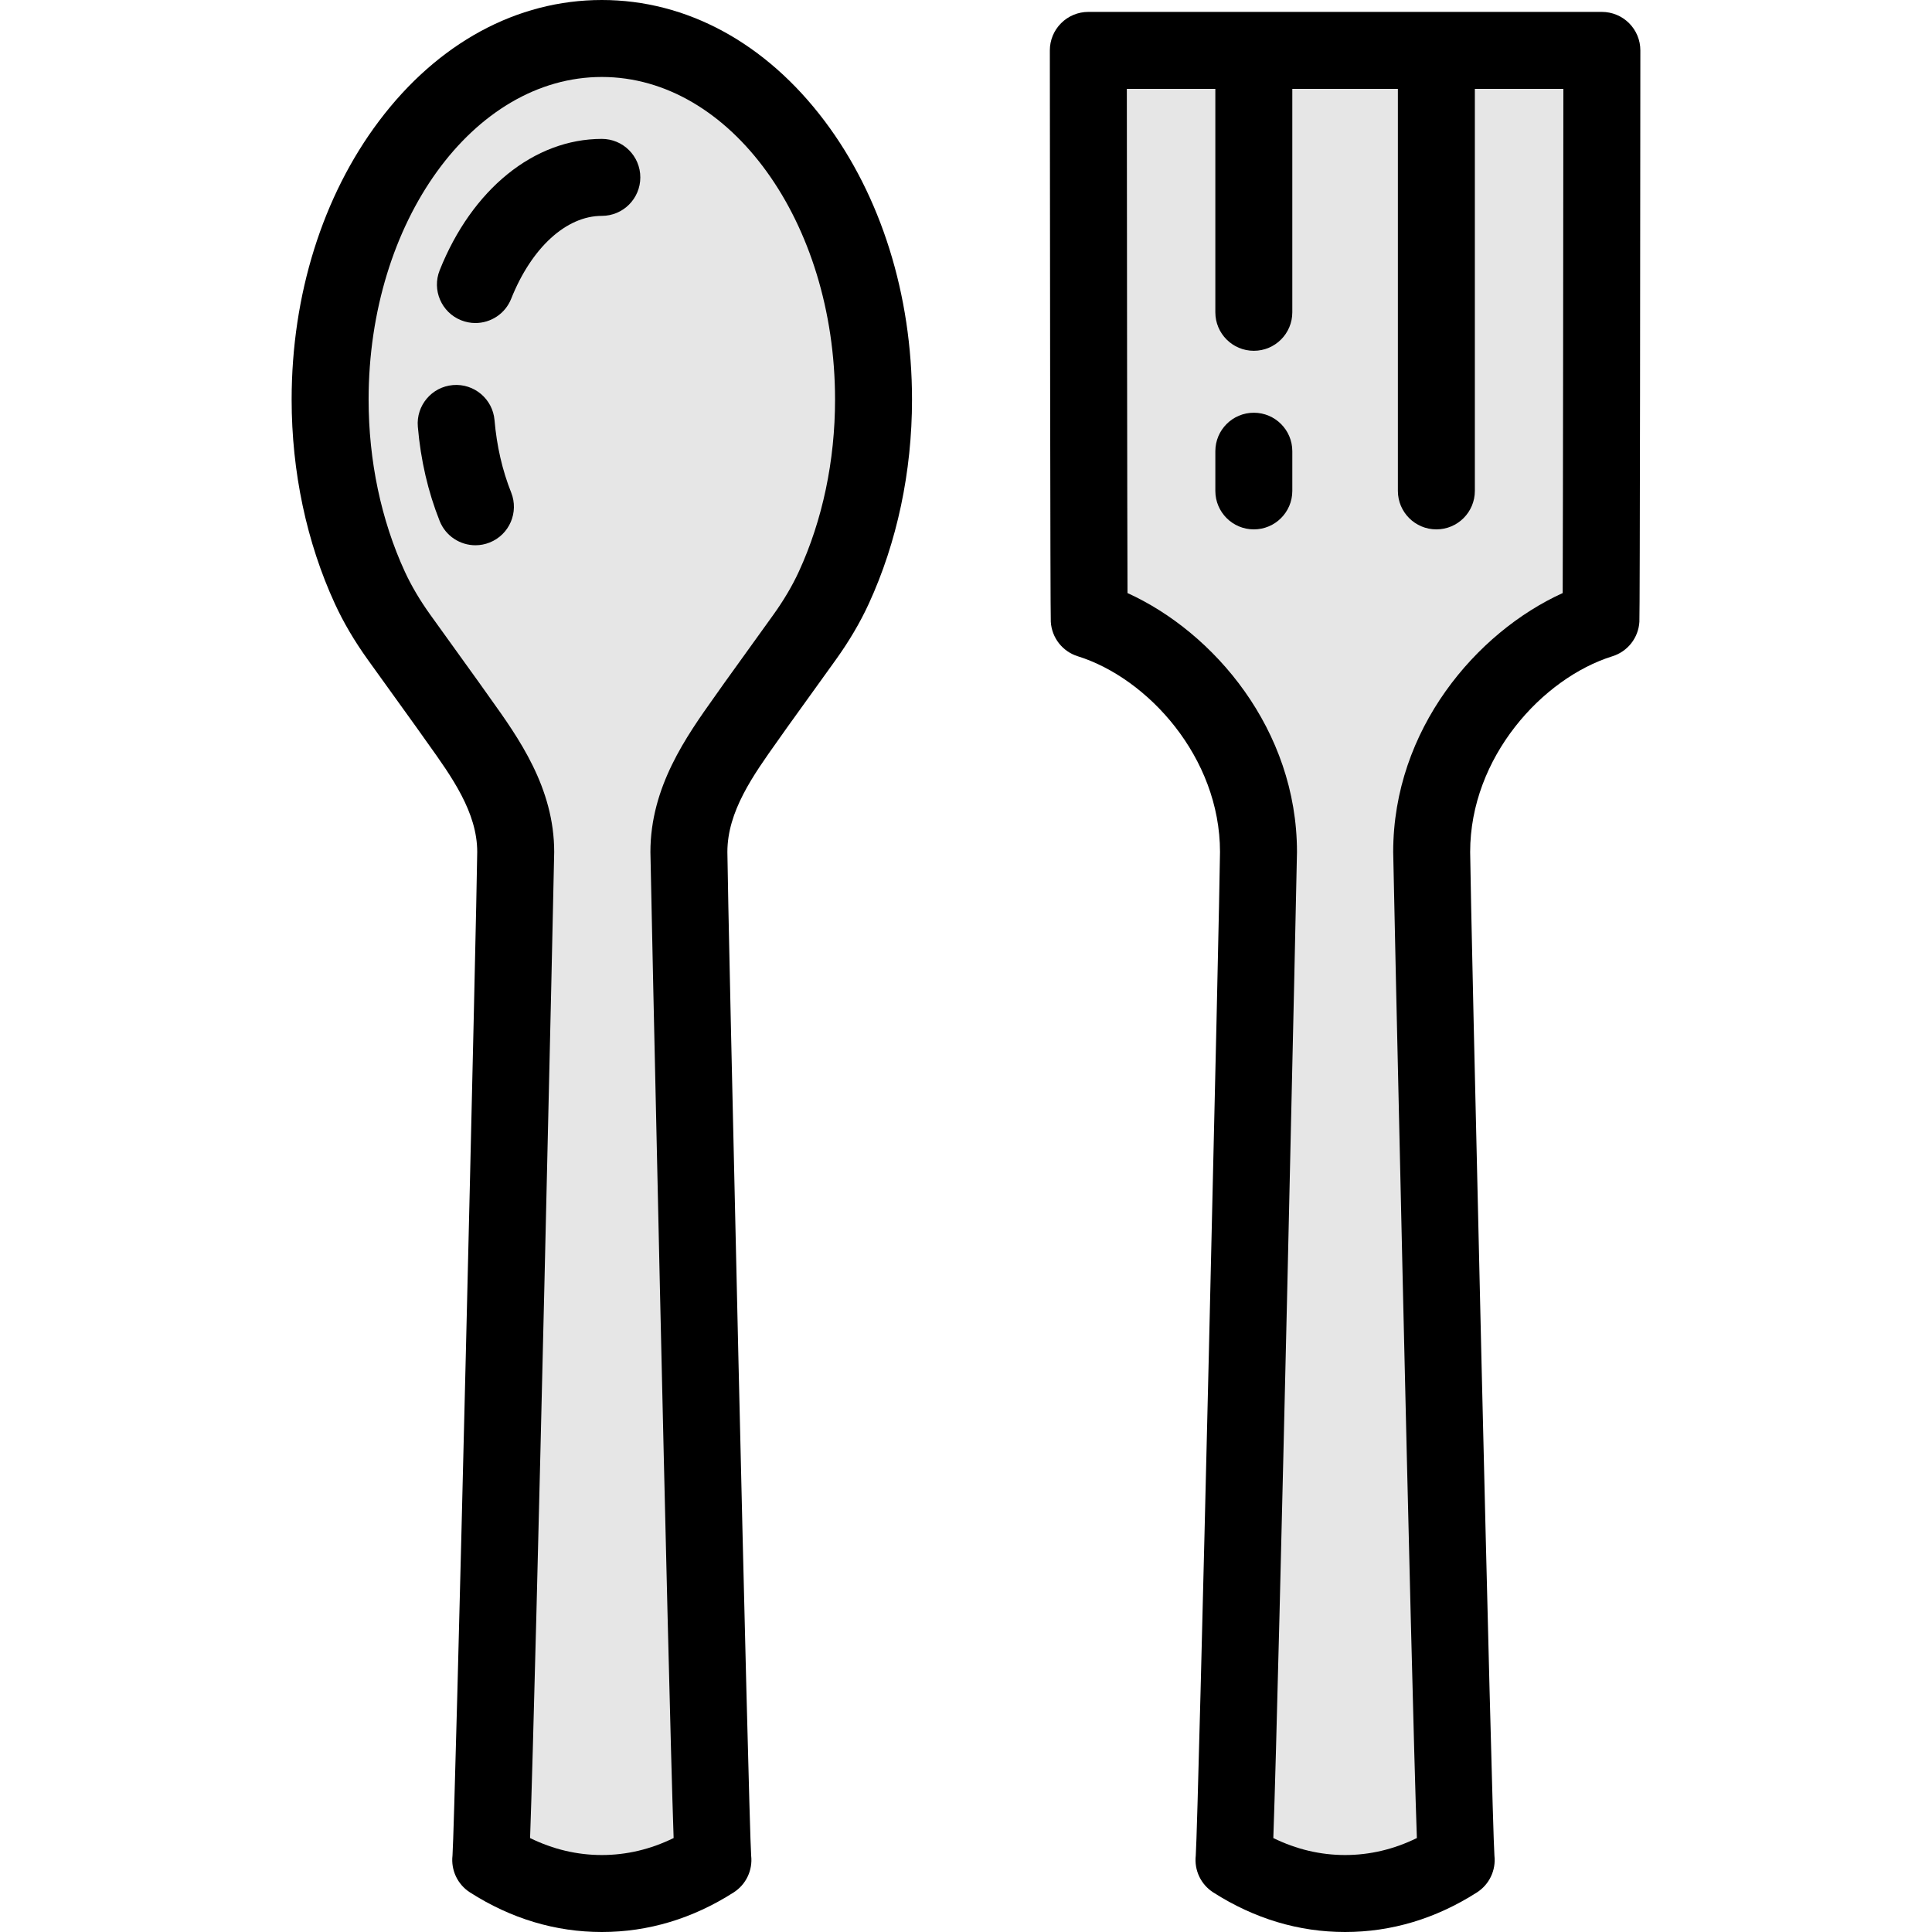
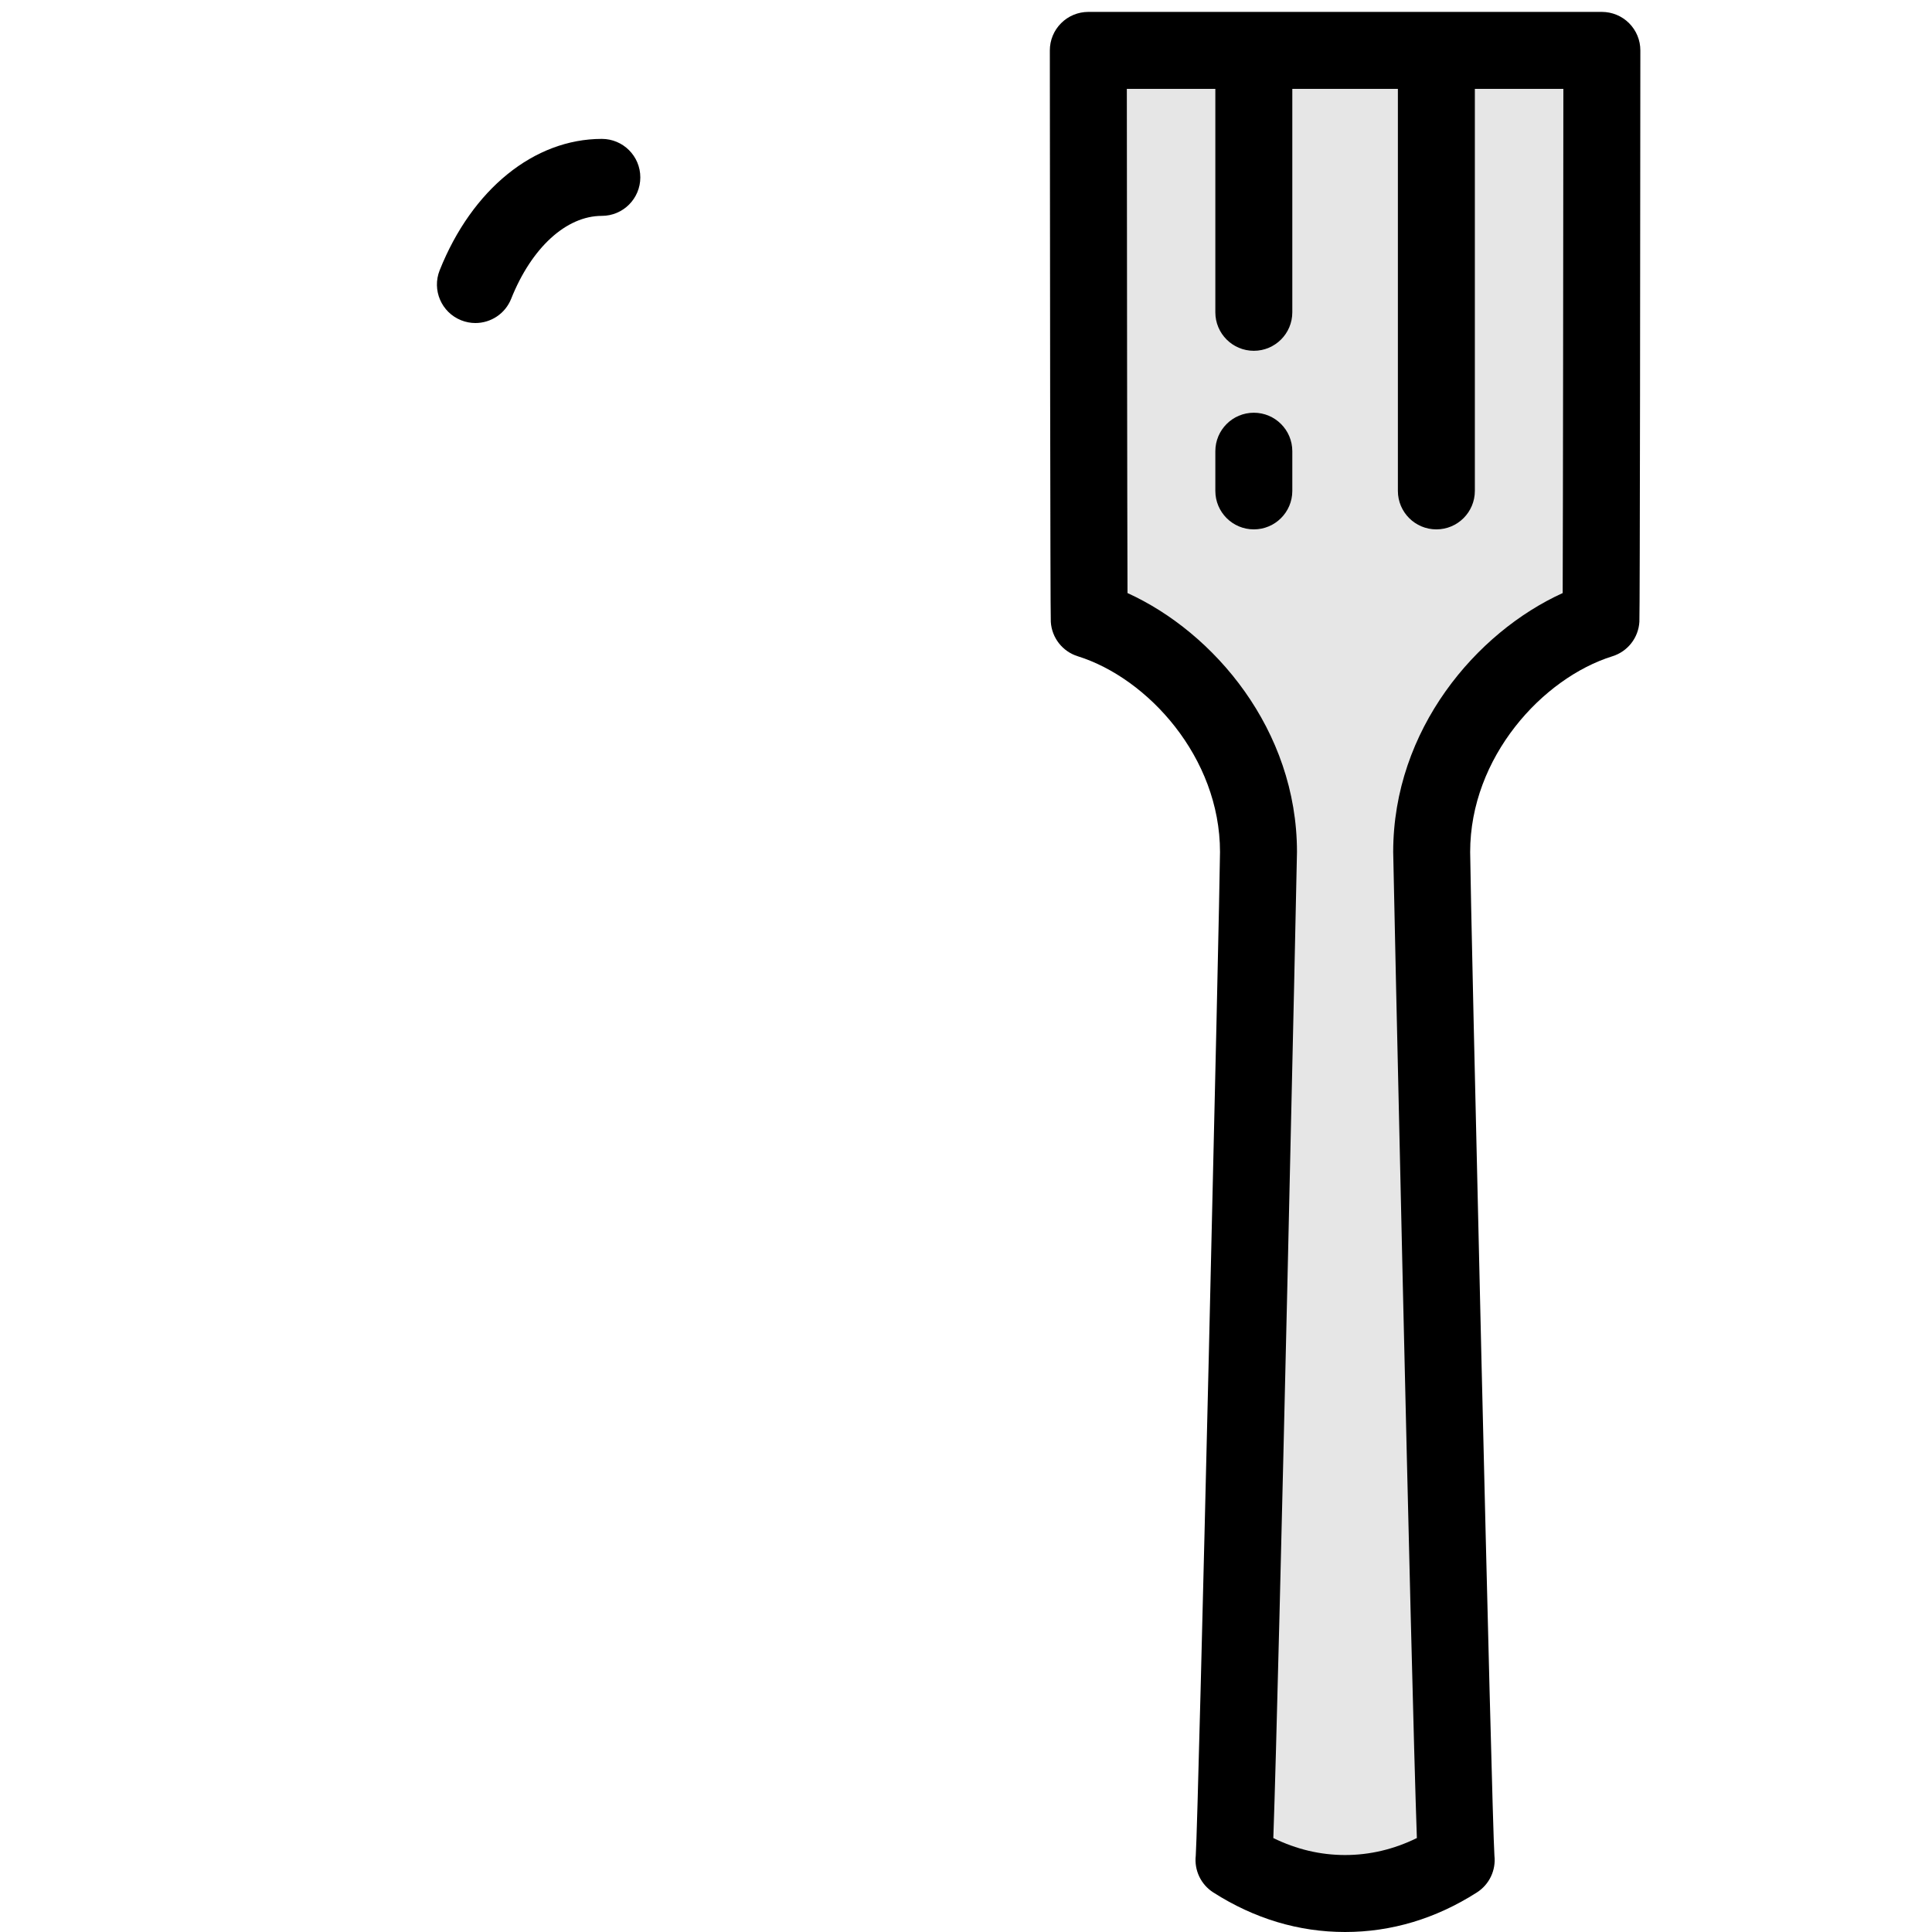
<svg xmlns="http://www.w3.org/2000/svg" version="1.1" id="Layer_1" x="0px" y="0px" viewBox="0 0 502 502" style="enable-background:new 0 0 502 502;" xml:space="preserve" width="512" height="512">
  <g>
    <g>
-       <path style="fill:#E6E6E6;" d="M116.386,183.231c7.578,10.86,17.614,22.825,17.614,38.152c0,4.256-5.819,257.891-6.491,261.908    c8.736,5.581,18.526,8.709,28.867,8.709c10.341,0,20.131-3.129,28.867-8.709C184.572,479.274,179,225.639,179,221.383    c0-15.327,9.788-27.292,17.367-38.152l12.661-17.605c2.918-4.058,5.515-8.346,7.606-12.886    c6.558-14.241,10.341-30.986,10.341-48.906c0-51.823-31.608-93.833-70.598-93.833c-38.99,0-70.598,42.011-70.598,93.833    c0,17.92,3.782,34.664,10.341,48.906c2.091,4.54,4.688,8.828,7.606,12.886L116.386,183.231z" />
      <g>
        <path style="fill:#E6E6E6;" d="M416.222,13.093c0,0-0.093,145.524-0.234,147.879C393.763,167.907,372,192.324,372,221.383     c0,4.256,5.698,257.891,6.37,261.908c-8.736,5.581-18.526,8.709-28.867,8.709c-10.341,0-20.131-3.129-28.867-8.709     c0.671-4.017,6.364-257.652,6.364-261.908c0-29.059-21.758-53.475-43.983-60.41c-0.141-2.354-0.234-147.879-0.234-147.879     H416.222z" />
      </g>
    </g>
    <g>
-       <path d="M156.376,0c-22.076,0-42.643,11.177-57.912,31.471c-14.63,19.445-22.687,45.144-22.687,72.362    c0,18.739,3.893,37.098,11.258,53.09c2.23,4.843,5.114,9.734,8.57,14.541l12.622,17.55c0.904,1.296,1.843,2.606,2.794,3.936    c6.38,8.912,12.978,18.127,12.978,28.417c-0.061,11.688-5.734,251.048-6.426,260.786c-0.434,3.78,1.32,7.502,4.552,9.566    C132.807,498.541,144.33,502,156.376,502c12.046,0,23.569-3.459,34.25-10.281c3.23-2.063,4.984-5.781,4.552-9.561    c-0.67-9.568-6.123-249.016-6.179-260.775c0-10.528,6.648-19.871,13.077-28.906c0.831-1.168,1.651-2.321,2.448-3.463l12.622-17.55    c3.456-4.807,6.339-9.698,8.57-14.542c7.365-15.991,11.258-34.35,11.258-53.089c0-27.219-8.057-52.917-22.687-72.362    C199.019,11.177,178.452,0,156.376,0z M117.583,482.082c0.022-0.2,0.048-0.347,0.063-0.439    C117.622,481.789,117.601,481.936,117.583,482.082z M207.551,148.556c-1.697,3.683-3.931,7.461-6.642,11.23l-12.661,17.605    c-0.027,0.039-0.055,0.077-0.082,0.116c-0.776,1.112-1.576,2.235-2.385,3.373C178.305,191.389,169,204.465,169,221.383    c0,2.048,4.545,213.573,6.032,256.201c-5.982,2.934-12.236,4.416-18.655,4.416c-6.415,0-12.666-1.48-18.644-4.41    C139.275,434.957,144,223.418,144,221.383c0-16.728-9.269-29.674-16.716-40.076c-0.919-1.283-1.825-2.549-2.698-3.799    c-0.027-0.039-0.055-0.077-0.082-0.116l-12.661-17.605c-2.711-3.77-4.945-7.548-6.642-11.229    c-6.165-13.388-9.424-28.853-9.424-44.724C95.778,57.607,122.962,20,156.376,20s60.598,37.607,60.598,83.833    C216.975,119.704,213.716,135.169,207.551,148.556z" />
      <path d="M423.295,6.025c-1.875-1.877-4.42-2.932-7.073-2.932H282.784c-2.653,0-5.198,1.055-7.073,2.932    c-1.875,1.876-2.928,4.422-2.927,7.075c0.028,43.844,0.108,146.078,0.251,148.47c0.249,4.147,3.036,7.71,7.003,8.947    c18.169,5.67,36.962,26.246,36.962,50.851c-0.058,11.731-5.62,251.164-6.3,260.788c-0.433,3.779,1.321,7.498,4.552,9.563    c10.681,6.822,22.204,10.281,34.25,10.281c12.046,0,23.569-3.459,34.25-10.281c3.231-2.064,4.985-5.783,4.552-9.563    c-0.681-9.628-6.247-249.059-6.305-260.773c0-24.618,18.796-45.194,36.968-50.865c3.967-1.238,6.755-4.801,7.003-8.949    c0.143-2.391,0.224-104.625,0.251-148.468C426.224,10.447,425.171,7.901,423.295,6.025z M310.708,482.086    c0.022-0.202,0.048-0.35,0.064-0.443C310.748,481.79,310.727,481.938,310.708,482.086z M406.04,154.098    C383.585,164.299,362,189.571,362,221.383c0,2.041,4.637,213.572,6.152,256.204c-5.979,2.932-12.232,4.413-18.649,4.413    c-6.418,0-12.669-1.481-18.65-4.413C332.367,434.958,337,223.424,337,221.383c0-31.811-21.584-57.083-44.034-67.285    c-0.083-21.874-0.148-92.672-0.176-131.004h22.996v58.055c0,5.522,4.477,10,10,10s10-4.478,10-10V23.094h27.432V127.55    c0,5.522,4.477,10,10,10s10-4.478,10-10V23.094h22.997C406.188,61.428,406.122,132.226,406.04,154.098z" />
      <path d="M325.787,107.242c-5.523,0-10,4.478-10,10v10.308c0,5.522,4.477,10,10,10s10-4.478,10-10v-10.308    C335.787,111.72,331.31,107.242,325.787,107.242z" />
-       <path d="M128.494,109.169c-0.471-5.503-5.311-9.584-10.815-9.112c-5.503,0.471-9.583,5.313-9.112,10.815    c0.742,8.674,2.651,16.918,5.676,24.505c1.561,3.915,5.318,6.299,9.292,6.299c1.232,0,2.486-0.229,3.701-0.714    c5.13-2.046,7.631-7.862,5.585-12.993C130.523,122.209,129.068,115.884,128.494,109.169z" />
      <path d="M156.376,36.09c-17.595,0-33.74,13.081-42.134,34.138c-2.045,5.13,0.456,10.947,5.586,12.992    c1.215,0.484,2.467,0.714,3.7,0.714c3.973,0,7.731-2.385,9.292-6.3c5.298-13.289,14.324-21.544,23.556-21.544    c5.523,0,10-4.478,10-10S161.899,36.09,156.376,36.09z" />
    </g>
  </g>
</svg>